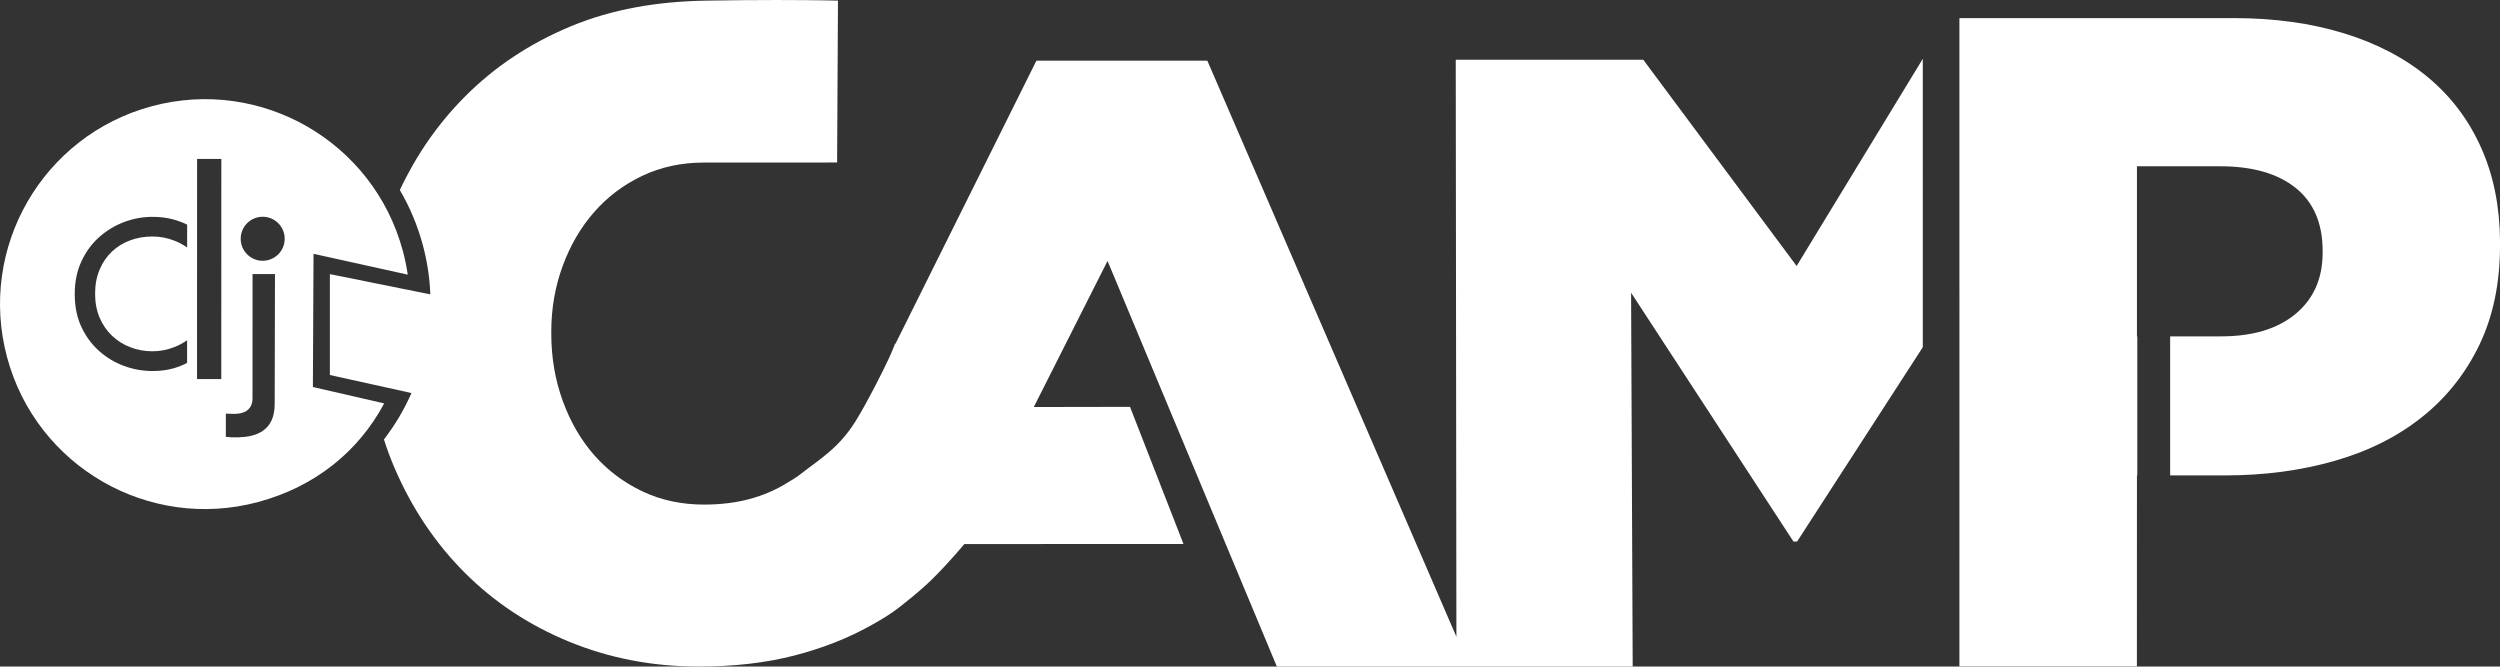
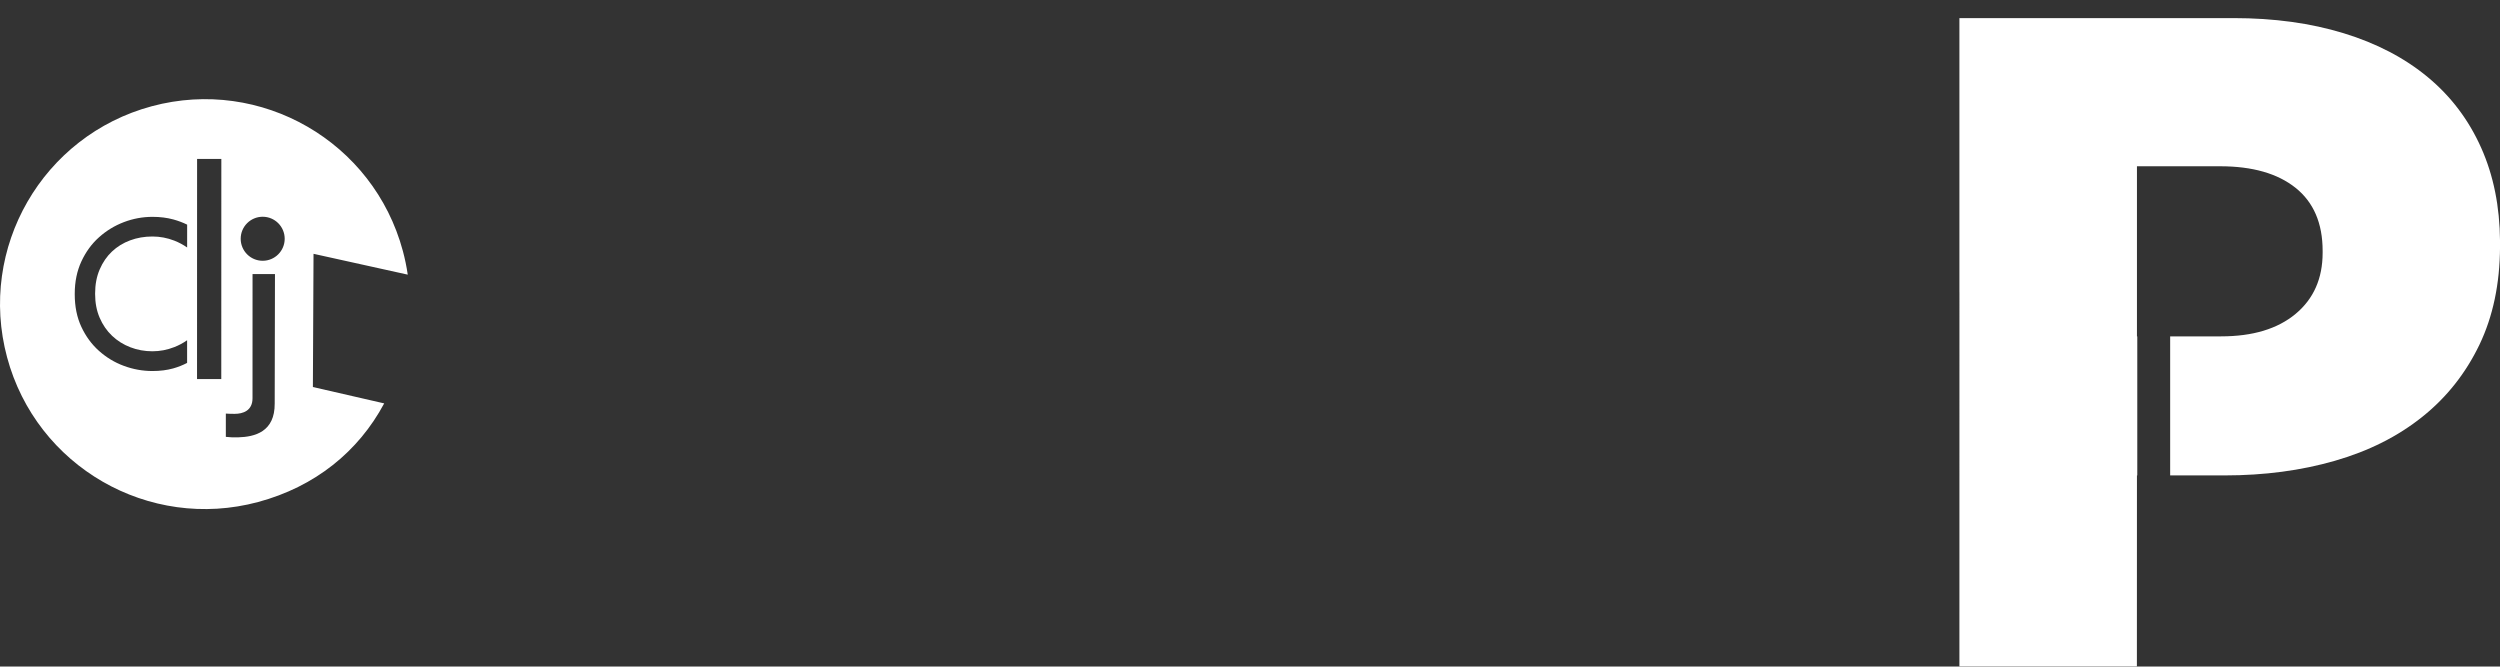
<svg xmlns="http://www.w3.org/2000/svg" version="1.1" id="Layer_1" x="0px" y="0px" width="171.651px" height="45.766px" viewBox="29.023 51.029 171.651 45.766" style="enable-background:new 29.023 51.029 171.651 45.766;" xml:space="preserve">
  <rect x="29.023" y="51.029" width="171.651" height="45.766" fill="#333333" stroke="none" />
  <style type="text/css">

	.st0{fill:#FFFFFF;}

</style>
  <path class="st0" d="M199.387,61.189c-0.857-1.926-2.082-3.548-3.675-4.866c-1.591-1.319-3.517-2.324-5.776-3.014  c-2.263-0.692-4.772-1.037-7.537-1.037h-18.842v18.819l0.002-0.006l-0.002,25.698h12.186l0.004-13.11h0.023v-9.547h-0.023V62.445  h5.712c2.218,0,3.944,0.494,5.183,1.484c1.233,0.987,1.854,2.432,1.854,4.324v0.126c0,1.769-0.618,3.168-1.854,4.199  c-1.236,1.03-2.941,1.546-5.119,1.546h-3.496v9.547h3.748c2.722,0,5.244-0.335,7.565-1.005c2.325-0.669,4.322-1.674,5.999-3.017  c1.676-1.338,2.982-2.991,3.928-4.961c0.924-1.931,1.393-4.159,1.409-6.694v-0.421C200.656,65.207,200.229,63.078,199.387,61.189" />
-   <path class="st0" d="M141.85,55.13h-12.875l0.045,39.619l-17.101-39.553h-11.736L90.5,74.645l-0.016-0.035  c-0.086,0.229-0.181,0.464-0.286,0.703l-0.173,0.386c-0.446,0.948-1.431,2.896-2.168,4.1c0,0-0.51,0.908-1.354,1.754  c-0.844,0.845-2.02,1.625-2.422,1.958c-0.32,0.268-0.687,0.469-1.035,0.686c-0.775,0.48-1.633,0.847-2.575,1.099  c-0.942,0.252-1.978,0.378-3.109,0.378c-1.549,0-2.963-0.304-4.239-0.911c-1.278-0.606-2.377-1.434-3.297-2.479  c-0.922-1.048-1.644-2.293-2.167-3.736c-0.524-1.444-0.785-2.983-0.785-4.617v-0.125c0-1.592,0.261-3.098,0.785-4.521  c0.523-1.424,1.245-2.657,2.167-3.704c0.92-1.048,2.019-1.875,3.297-2.481c1.276-0.604,2.69-0.91,4.239-0.91  c2.135,0,9.137-0.004,9.137-0.004l0.059-11.113c0,0-1.399-0.04-3.942-0.042h-0.484c-1.295,0.001-2.852,0.012-4.645,0.042  c-3.349,0.056-6.437,0.587-9.263,1.759c-2.826,1.172-5.265,2.795-7.316,4.867c-1.826,1.844-3.302,3.971-4.432,6.379  c0.677,1.154,1.214,2.42,1.578,3.775c0.304,1.131,0.472,2.266,0.516,3.387l-6.898-1.389v6.926l5.604,1.238  c-0.5,1.133-1.134,2.203-1.891,3.188c0.209,0.654,0.448,1.301,0.718,1.932c1.194,2.785,2.805,5.191,4.836,7.223  c2.031,2.03,4.428,3.611,7.19,4.742c2.764,1.129,5.716,1.695,8.856,1.695c2.428,0,4.616-0.252,6.563-0.754  c1.947-0.502,3.706-1.193,5.276-2.072c0.69-0.387,1.366-0.781,1.968-1.264c0.338-0.271,1.341-1.033,2.219-1.896  c1.169-1.149,2.224-2.426,2.224-2.426l15.047-0.002l-3.672-9.418l-6.607,0.012l5.064-10.031l11.627,27.854h24.43l-0.11-25.672  l11.147,17.084h0.252l8.629-13.341V55.069l-8.661,14.223L141.85,55.13z" />
  <path class="st0" d="M50.506,77.602l0.044-9.146l6.469,1.43c-0.079-0.543-0.19-1.084-0.336-1.627  c-2.016-7.504-9.734-11.953-17.238-9.936c-7.504,2.018-11.952,9.733-9.936,17.237c2.016,7.504,9.734,11.953,17.238,9.937  c3.908-1.052,6.886-3.463,8.655-6.771L50.506,77.602z M41.872,68.021c-0.272-0.188-0.565-0.347-0.88-0.47  c-0.483-0.188-0.984-0.284-1.503-0.284c-0.547,0-1.059,0.088-1.534,0.266c-0.476,0.177-0.891,0.433-1.244,0.767  c-0.353,0.332-0.634,0.742-0.843,1.228c-0.209,0.484-0.314,1.035-0.314,1.649v0.039c0,0.604,0.104,1.147,0.313,1.632  c0.209,0.485,0.493,0.897,0.854,1.239c0.36,0.34,0.778,0.603,1.253,0.785c0.476,0.185,0.98,0.274,1.513,0.276  c0.519,0,1.02-0.097,1.503-0.287c0.315-0.122,0.608-0.28,0.88-0.471v1.555c-0.294,0.156-0.614,0.283-0.96,0.38  c-0.425,0.118-0.898,0.178-1.416,0.178c-0.678,0-1.334-0.119-1.967-0.354c-0.635-0.233-1.204-0.58-1.708-1.03  c-0.505-0.451-0.908-1.002-1.21-1.65c-0.303-0.647-0.454-1.393-0.454-2.229v-0.039c0-0.825,0.152-1.565,0.455-2.221  c0.303-0.654,0.706-1.209,1.211-1.66c0.504-0.451,1.074-0.799,1.708-1.041c0.634-0.241,1.29-0.362,1.967-0.362  c0.519,0,0.995,0.06,1.427,0.178c0.344,0.095,0.66,0.214,0.95,0.357L41.872,68.021z M44.216,77.057h-1.665l0.001-2.813l0.001-6.17  l0.001-2.744l0.001-3.389h1.665L44.216,77.057z M47.884,78.729c0.016,1.959-1.371,2.295-2.508,2.328  c-0.32,0.008-0.559,0-0.847-0.033v-1.598c0.192,0.016,0.416,0.018,0.607,0.018c0.56,0,1.225-0.209,1.225-1.07l0.002-8.529h1.54  L47.884,78.729z M47.059,68.934c-0.835,0-1.511-0.679-1.51-1.513c0-0.834,0.676-1.51,1.511-1.51c0.834,0,1.51,0.678,1.51,1.512  S47.893,68.934,47.059,68.934" />
</svg>